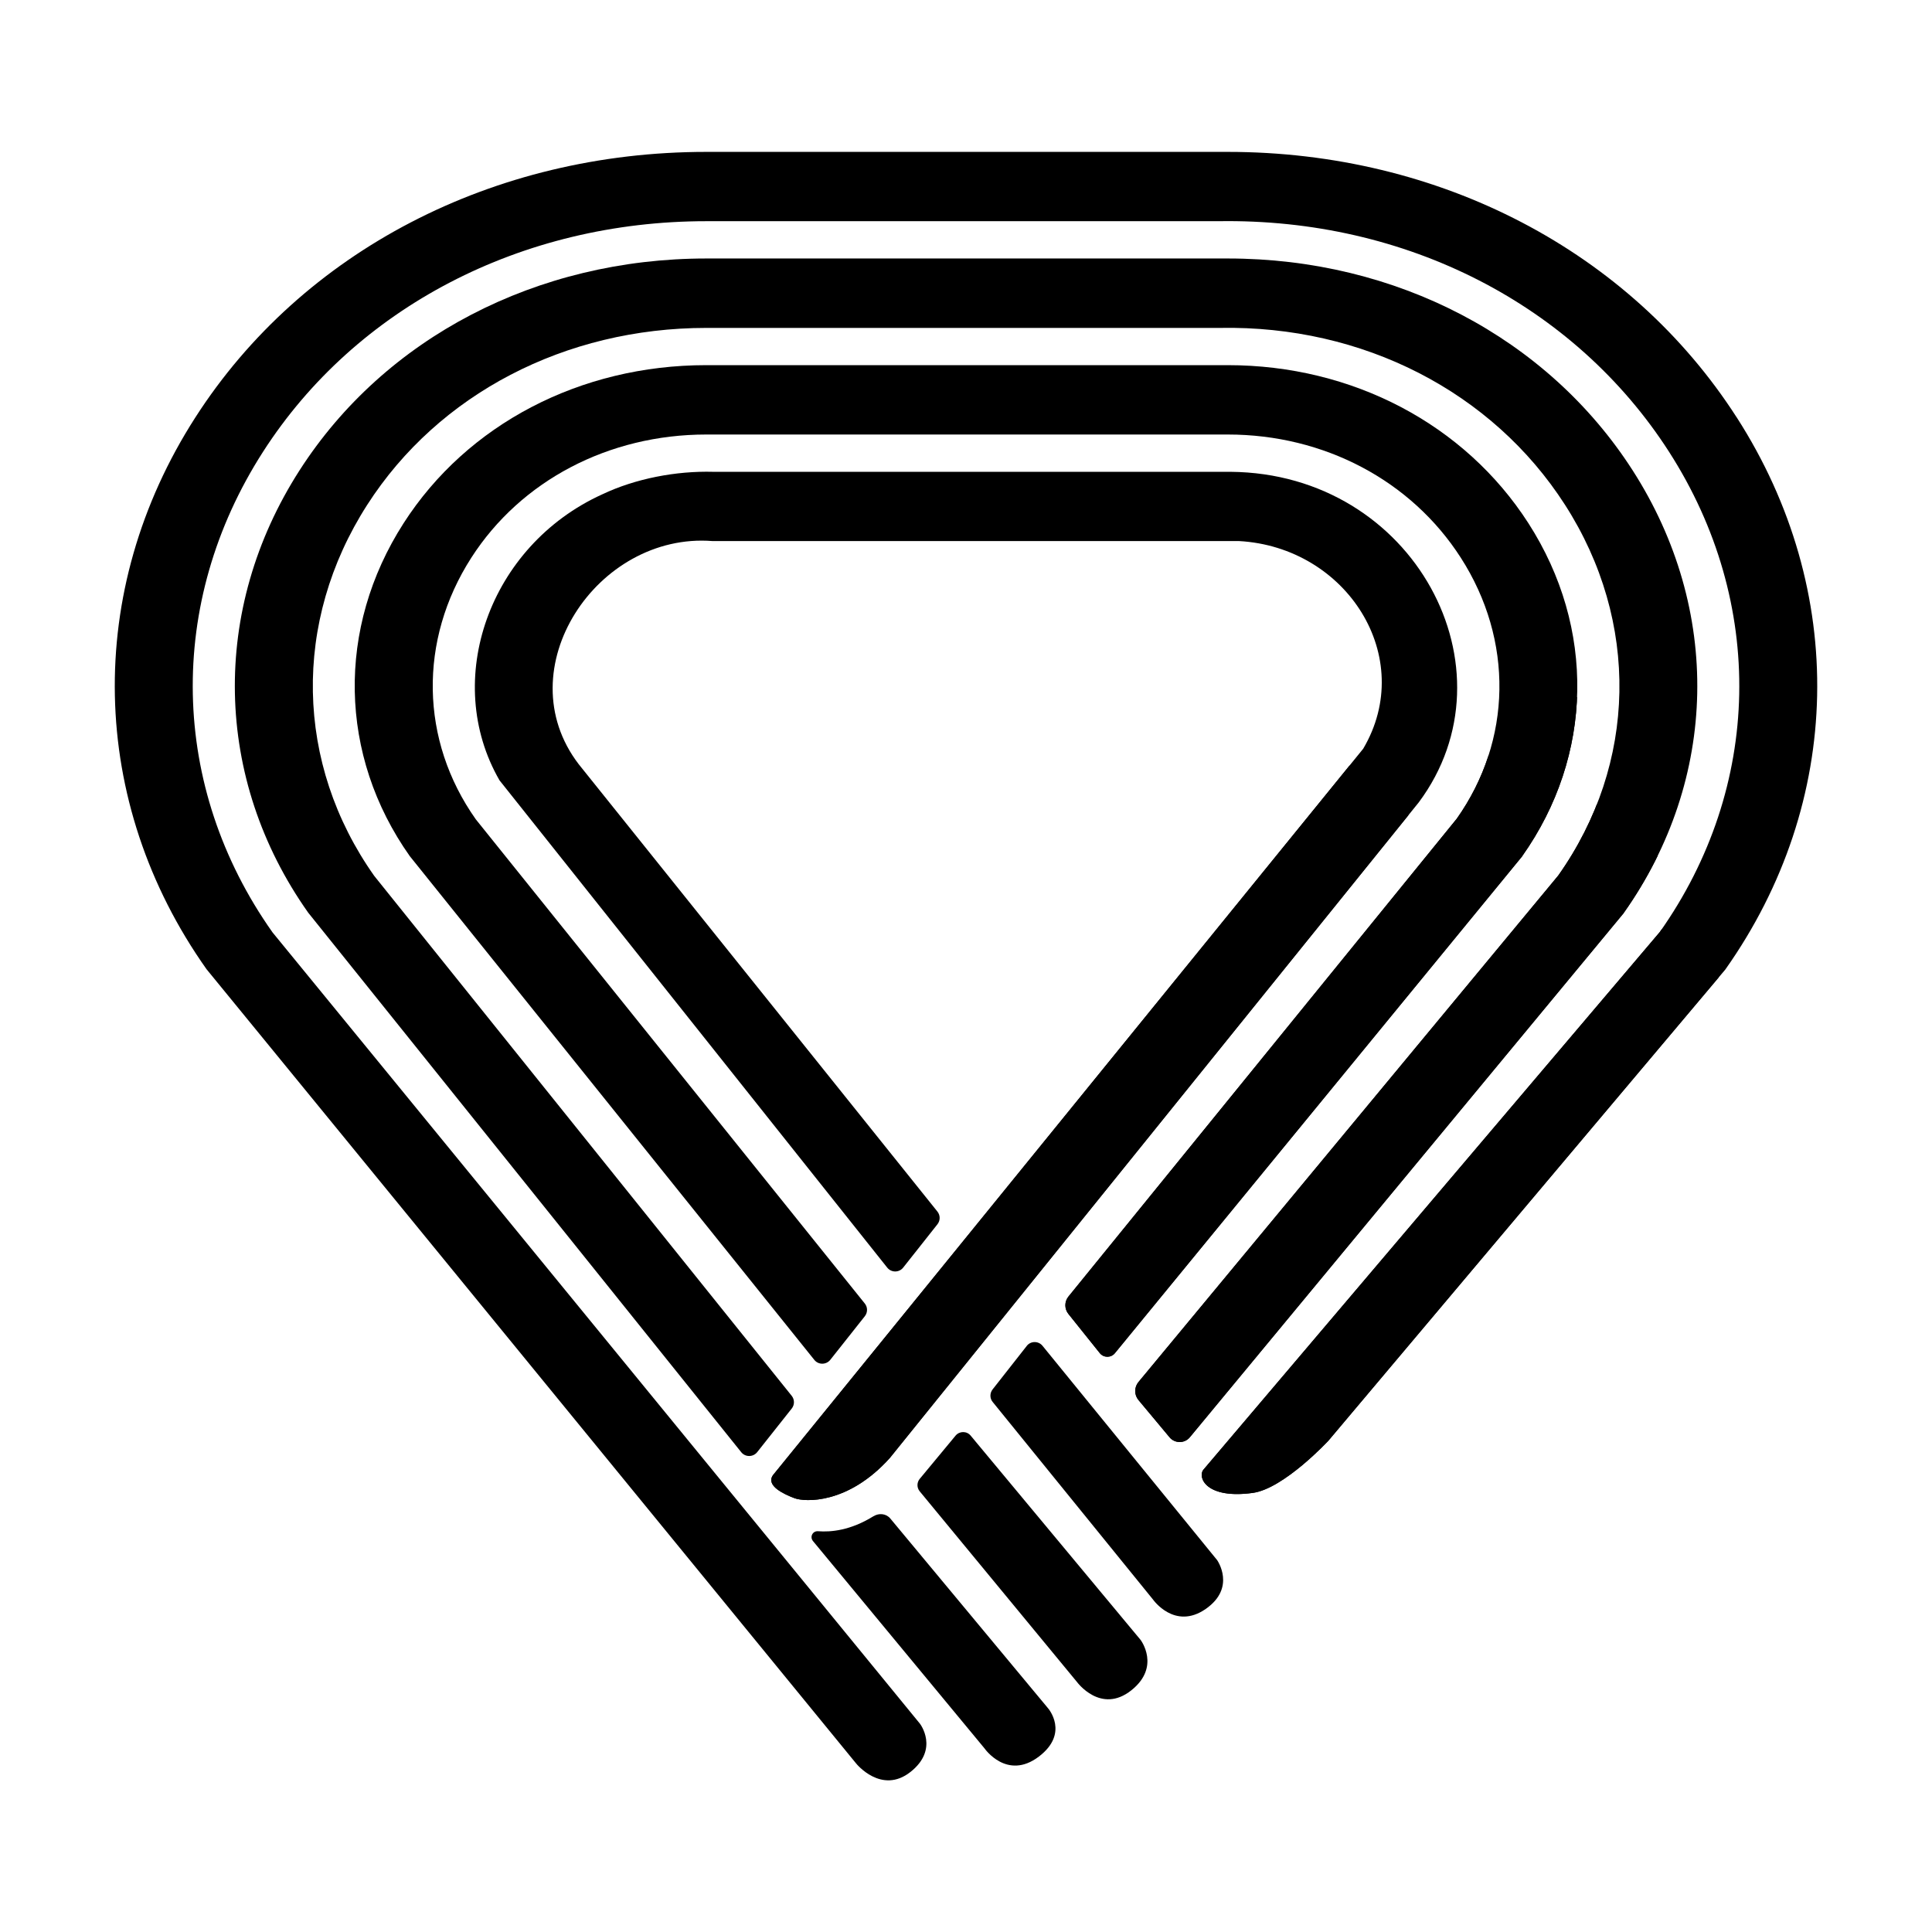
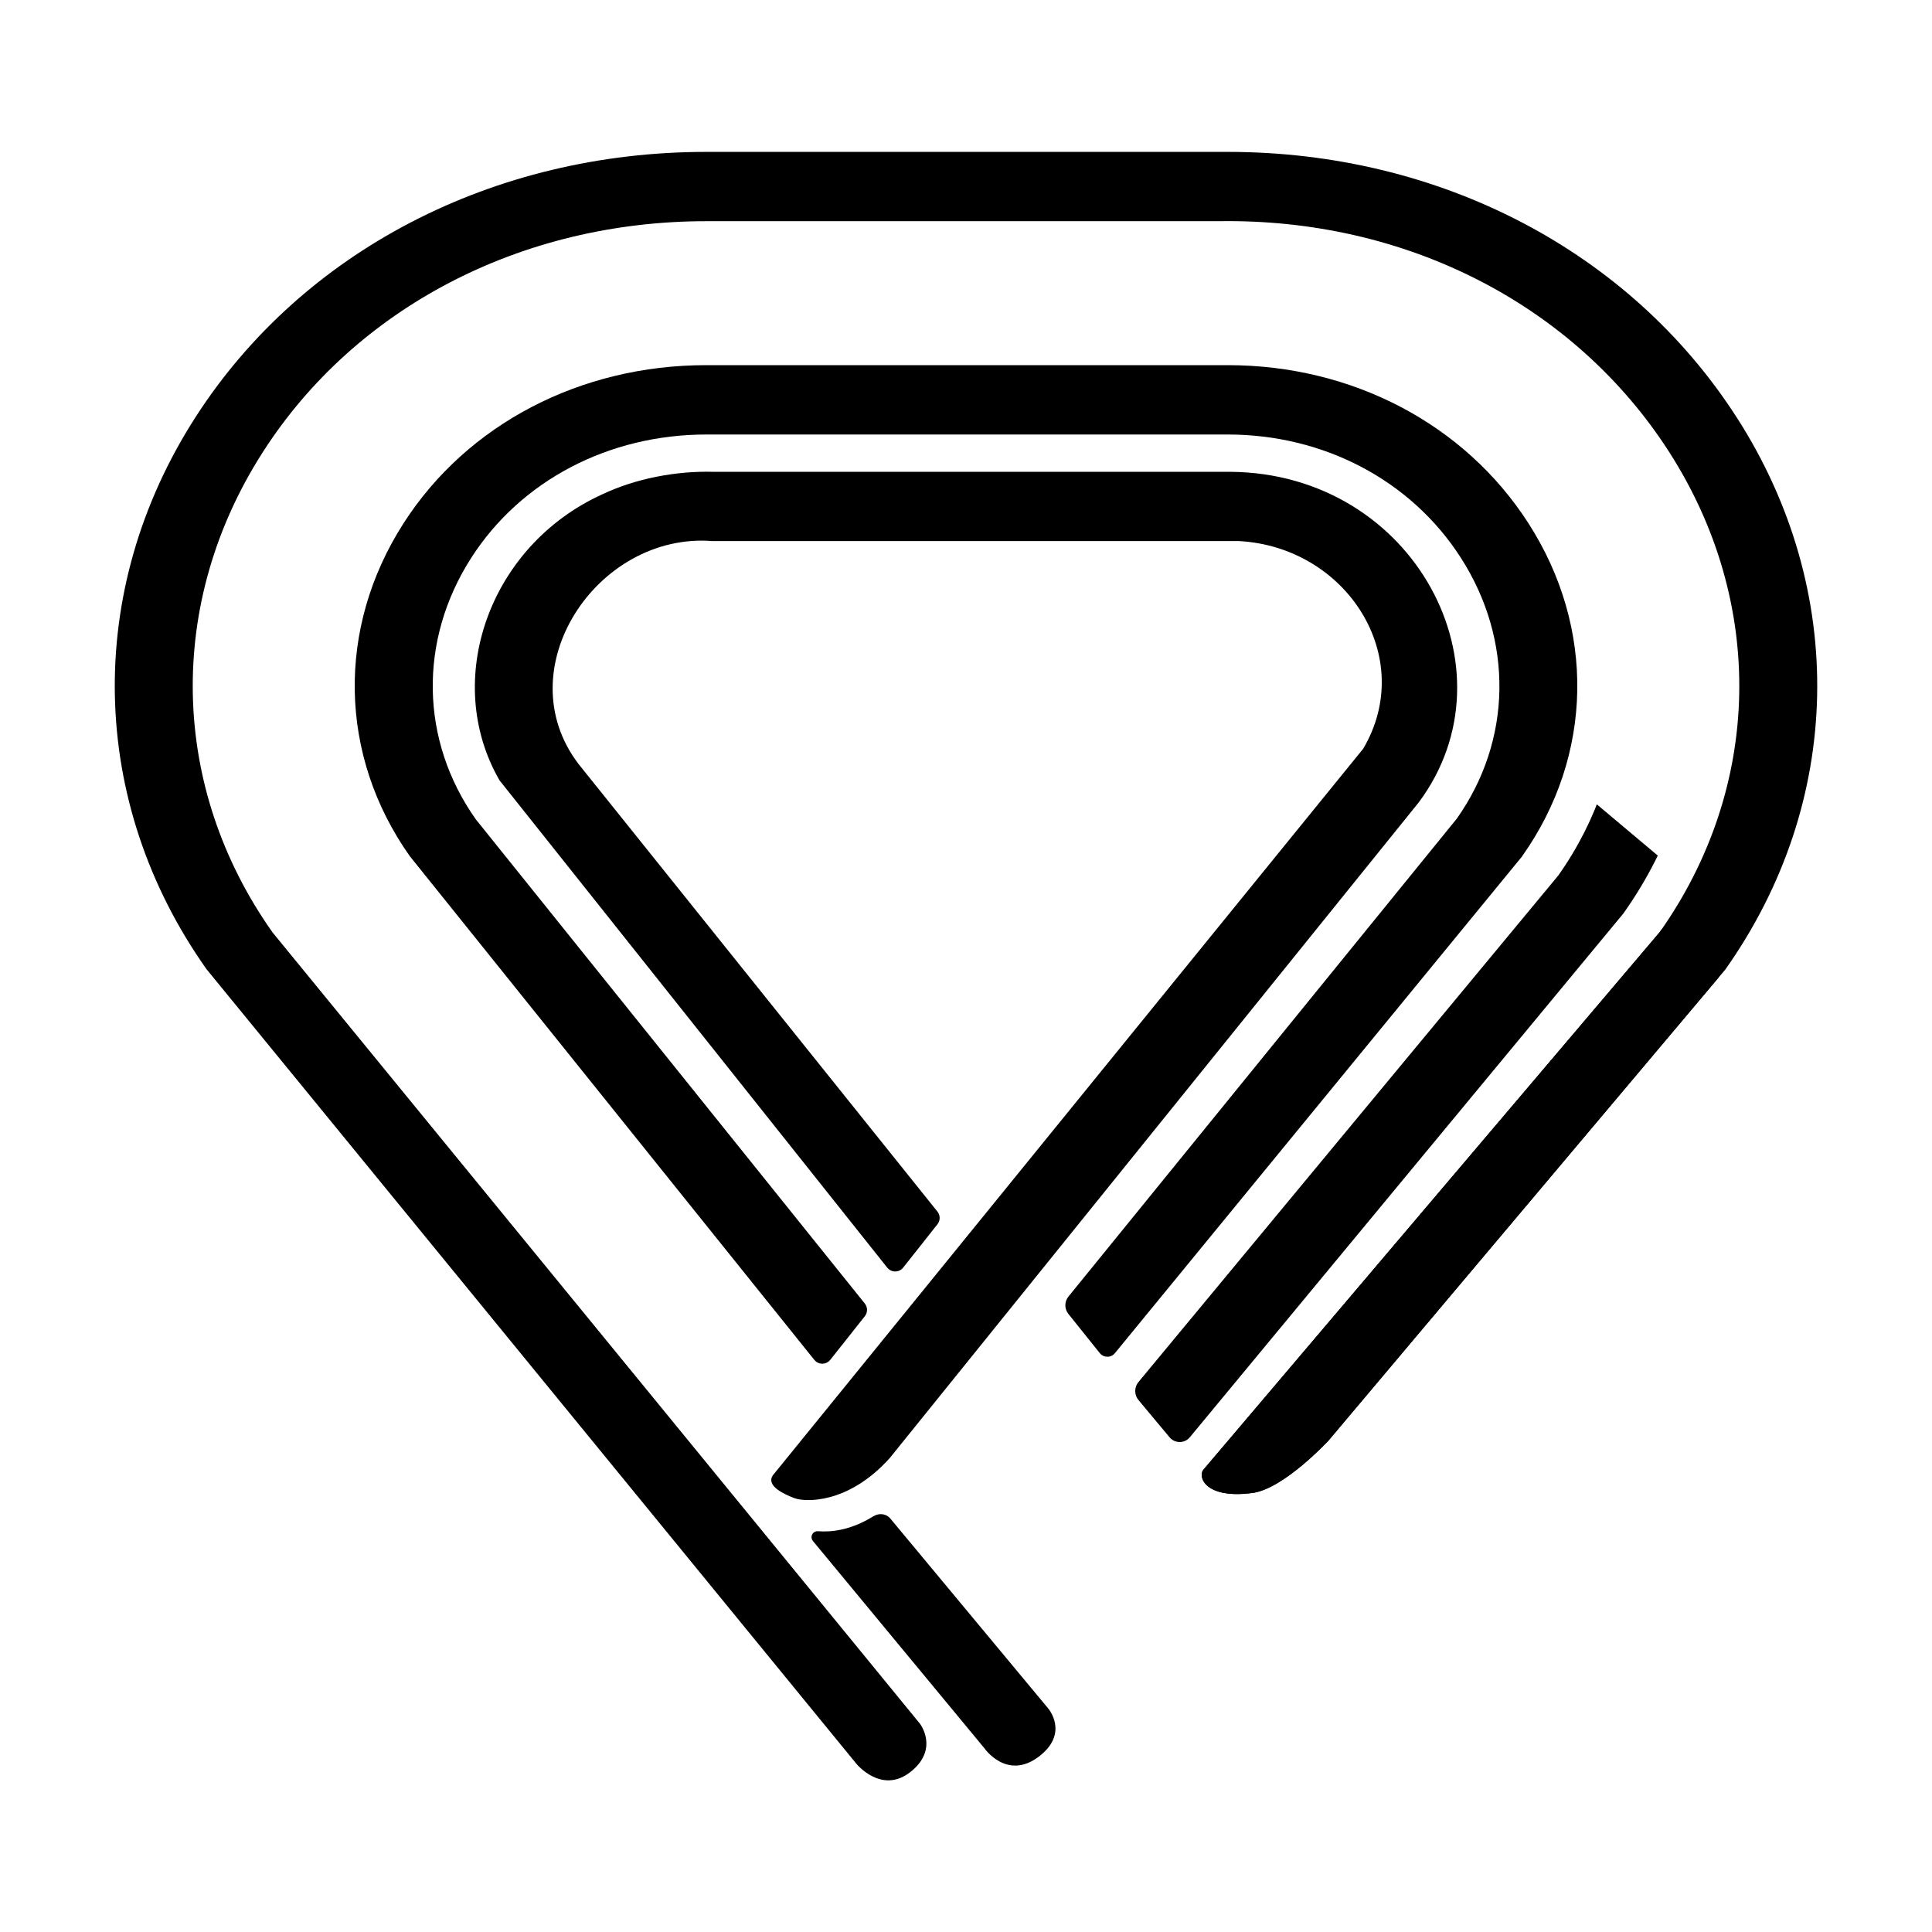
<svg xmlns="http://www.w3.org/2000/svg" id="Layer_1" viewBox="0 0 321.69 321.73">
  <defs>
    <style>.cls-1{clip-path:url(#clippath);}.cls-2{clip-path:url(#clippath-1);}.cls-3{clip-path:url(#clippath-3);}.cls-4{clip-path:url(#clippath-2);}</style>
    <clipPath id="clippath">
      <path d="m270.37,152c15.78-22.3,16.34-50.54,1.47-73.69-14.19-22.09-39.38-35.27-67.39-35.27h-86.84c-28.23,0-53.55,13.19-67.73,35.27-14.87,23.15-14.32,51.38,1.44,73.66l72.1,89.83c.68.85,1.97.84,2.65,0l5.76-7.27c.49-.62.49-1.49,0-2.11l-69.51-86.57c-13.21-18.68-13.66-42.36-1.17-61.8,11.84-18.44,32.95-29.45,56.46-29.45h85.5c23.84-.45,45.39,10.65,57.47,29.45,12.49,19.44,12.04,43.14-1.12,61.73l-69.9,84.34c-.72.87-.72,2.13,0,2.99l5.18,6.21c.88,1.05,2.5,1.05,3.37,0l72.25-87.29Z" />
    </clipPath>
    <clipPath id="clippath-1">
      <path d="m253.46,142.55c11.85-16.75,12.24-37.99,1.03-55.43-10.59-16.48-29.3-26.32-50.06-26.32h-86.84c-20.97,0-39.81,9.84-50.39,26.32-11.21,17.45-10.81,38.69,1.03,55.43l67.36,83.88c.68.85,1.97.84,2.65,0l5.76-7.27c.49-.62.49-1.5,0-2.11l-64.77-80.62c-9.29-13.13-9.58-29.83-.75-43.57,8.25-12.84,22.87-20.51,39.12-20.51h86.84c16.04,0,30.54,7.66,38.79,20.51,8.83,13.74,8.54,30.44-.67,43.46l-64.66,79.57c-.68.84-.68,2.04-.01,2.88l5.23,6.53c.65.81,1.87.81,2.52.01l67.82-82.74Z" />
    </clipPath>
    <clipPath id="clippath-2">
      <path d="m289.17,69.5c-17.79-27.69-49.46-44.21-84.73-44.21h-86.84c-35.48,0-67.29,16.53-85.07,44.21-18.54,28.85-17.82,64.06,1.86,91.88l108.17,132.26s4.2,5.22,9.04,1.4,1.57-8.04,1.57-8.04L45.38,155.25c-17.13-24.22-17.74-54.88-1.58-80.03,15.44-24.04,43.03-38.39,73.8-38.39h85.27c31.27-.51,59.32,13.94,75.03,38.39,16.16,25.15,15.53,55.83-1.55,79.99l-76.03,89.57c-.89,1.32.6,4.84,8.26,3.8,5.19-.7,12.61-8.7,12.61-8.7l66.08-78.44c19.71-27.86,20.44-63.1,1.9-91.95Z" />
    </clipPath>
    <clipPath id="clippath-3">
-       <path d="m236.24,133.59c16.49-22.14-.72-54.77-31.34-55.03h-86.11c-6.18-.17-12.96,1.11-18.53,3.76-18.82,8.56-26.69,30.96-17.09,47.61l64.56,81.14c.68.85,1.97.85,2.65,0l5.71-7.22c.49-.62.49-1.49,0-2.11l-59.73-74.49c-12.14-15.84,3.07-38.66,22.26-37.16h87.66c17.99.98,29.68,19.36,20.7,34.58l-98.29,120.97c-1.2,1.77,1.87,3.16,3.58,3.81,1.71.65,8.91,1.09,15.9-6.7l88.07-109.16Z" />
-     </clipPath>
+       </clipPath>
  </defs>
-   <path d="m270.37,152c15.78-22.3,16.34-50.54,1.47-73.69-14.19-22.09-39.38-35.27-67.39-35.27h-86.84c-28.23,0-53.55,13.19-67.73,35.27-14.87,23.15-14.32,51.38,1.44,73.66l72.1,89.83c.68.85,1.97.84,2.65,0l5.76-7.27c.49-.62.49-1.49,0-2.11l-69.51-86.57c-13.21-18.68-13.66-42.36-1.17-61.8,11.84-18.44,32.95-29.45,56.46-29.45h85.5c23.84-.45,45.39,10.65,57.47,29.45,12.49,19.44,12.04,43.14-1.12,61.73l-69.9,84.34c-.72.87-.72,2.13,0,2.99l5.18,6.21c.88,1.05,2.5,1.05,3.37,0l72.25-87.29Z" />
  <g class="cls-1">
    <rect x="212.7" y="121.69" width="20.44" height="155.86" transform="translate(180.67 -96.62) rotate(40.04)" />
  </g>
  <path d="m253.46,142.55c11.85-16.75,12.24-37.99,1.03-55.43-10.59-16.48-29.3-26.32-50.06-26.32h-86.84c-20.97,0-39.81,9.84-50.39,26.32-11.21,17.45-10.81,38.69,1.03,55.43l67.36,83.88c.68.85,1.97.84,2.65,0l5.76-7.27c.49-.62.49-1.5,0-2.11l-64.77-80.62c-9.29-13.13-9.58-29.83-.75-43.57,8.25-12.84,22.87-20.51,39.12-20.51h86.84c16.04,0,30.54,7.66,38.79,20.51,8.83,13.74,8.54,30.44-.67,43.46l-64.66,79.57c-.68.84-.68,2.04-.01,2.88l5.23,6.53c.65.81,1.87.81,2.52.01l67.82-82.74Z" />
  <g class="cls-2">
-     <rect x="206.21" y="101.17" width="20.44" height="155.86" transform="translate(165.95 -97.25) rotate(40.04)" />
-   </g>
+     </g>
  <path d="m289.17,69.5c-17.79-27.69-49.46-44.21-84.73-44.21h-86.84c-35.48,0-67.29,16.53-85.07,44.21-18.54,28.85-17.82,64.06,1.86,91.88l108.17,132.26s4.2,5.22,9.04,1.4,1.57-8.04,1.57-8.04L45.38,155.25c-17.13-24.22-17.74-54.88-1.58-80.03,15.44-24.04,43.03-38.39,73.8-38.39h85.27c31.27-.51,59.32,13.94,75.03,38.39,16.16,25.15,15.53,55.83-1.55,79.99l-76.03,89.57c-.89,1.32.6,4.84,8.26,3.8,5.19-.7,12.61-8.7,12.61-8.7l66.08-78.44c19.71-27.86,20.44-63.1,1.9-91.95Z" />
  <g class="cls-4">
    <rect x="219.54" y="139.15" width="20.44" height="155.86" transform="translate(193.51 -96.92) rotate(40.04)" />
  </g>
  <path d="m145.44,252.46c-3.86,2.39-7.1,2.66-9.23,2.5-.9-.07-1.42.94-.84,1.64l28.56,34.52s3.73,5.4,9.05,1.36c5.14-3.91,1.53-8.04,1.53-8.04l-26.27-31.6c-.69-.83-1.88-.94-2.79-.38Z" />
-   <path d="m159.11,239.04l-5.97,7.2c-.5.6-.5,1.48,0,2.08l26.19,31.75s3.96,5.41,9.04,1.38c4.94-3.92,1.55-8.39,1.55-8.39l-28.3-34.02c-.65-.79-1.86-.78-2.51,0Z" />
-   <path d="m170.95,224.12l-5.68,7.23c-.48.62-.48,1.49.02,2.09l26.69,32.89s3.61,5.16,8.78,1.57c5.12-3.56,1.9-8.13,1.9-8.13l-29.08-35.69c-.68-.83-1.96-.82-2.62.02Z" />
  <path d="m236.24,133.59c16.49-22.14-.72-54.77-31.34-55.03h-86.11c-6.18-.17-12.96,1.11-18.53,3.76-18.82,8.56-26.69,30.96-17.09,47.61l64.56,81.14c.68.85,1.97.85,2.65,0l5.71-7.22c.49-.62.49-1.49,0-2.11l-59.73-74.49c-12.14-15.84,3.07-38.66,22.26-37.16h87.66c17.99.98,29.68,19.36,20.7,34.58l-98.29,120.97c-1.2,1.77,1.87,3.16,3.58,3.81,1.71.65,8.91,1.09,15.9-6.7l88.07-109.16Z" />
  <g class="cls-3">
    <rect x="170.57" y="114.42" width="20.44" height="155.86" transform="translate(166.12 -71.22) rotate(40.04)" />
  </g>
</svg>